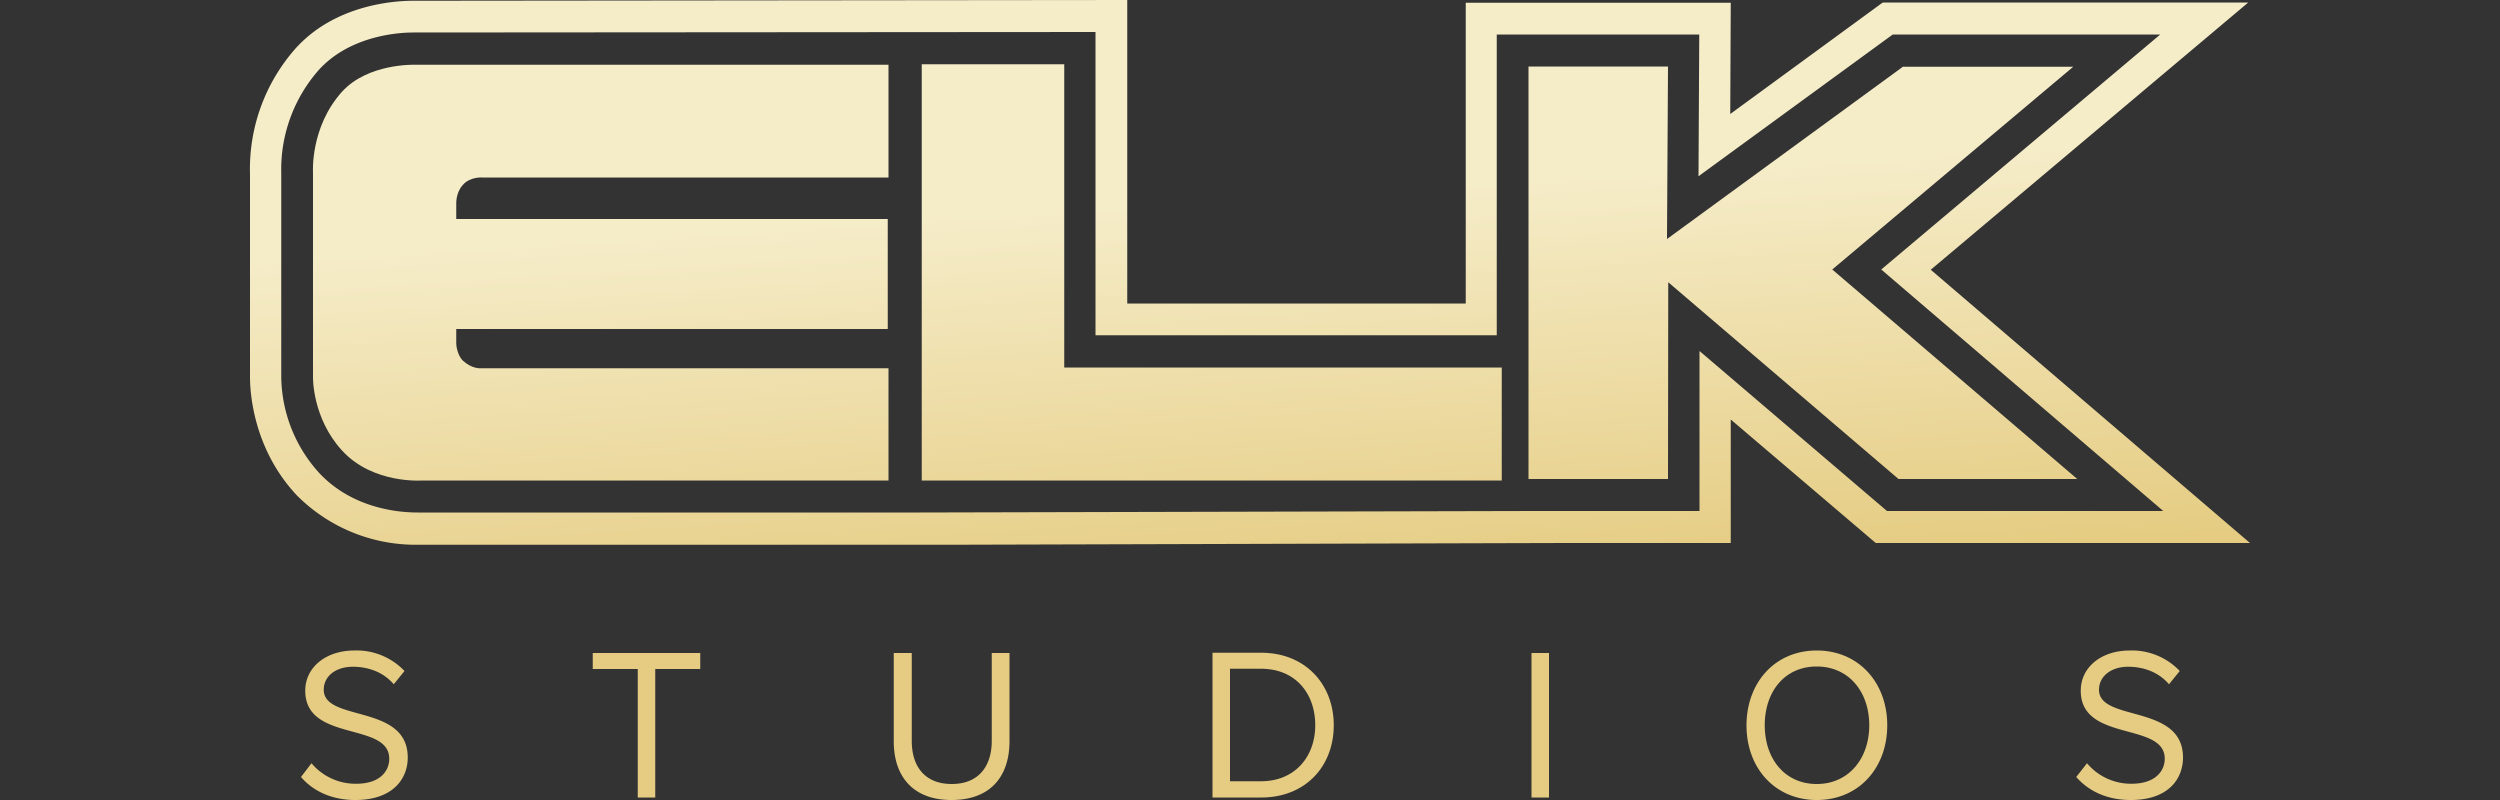
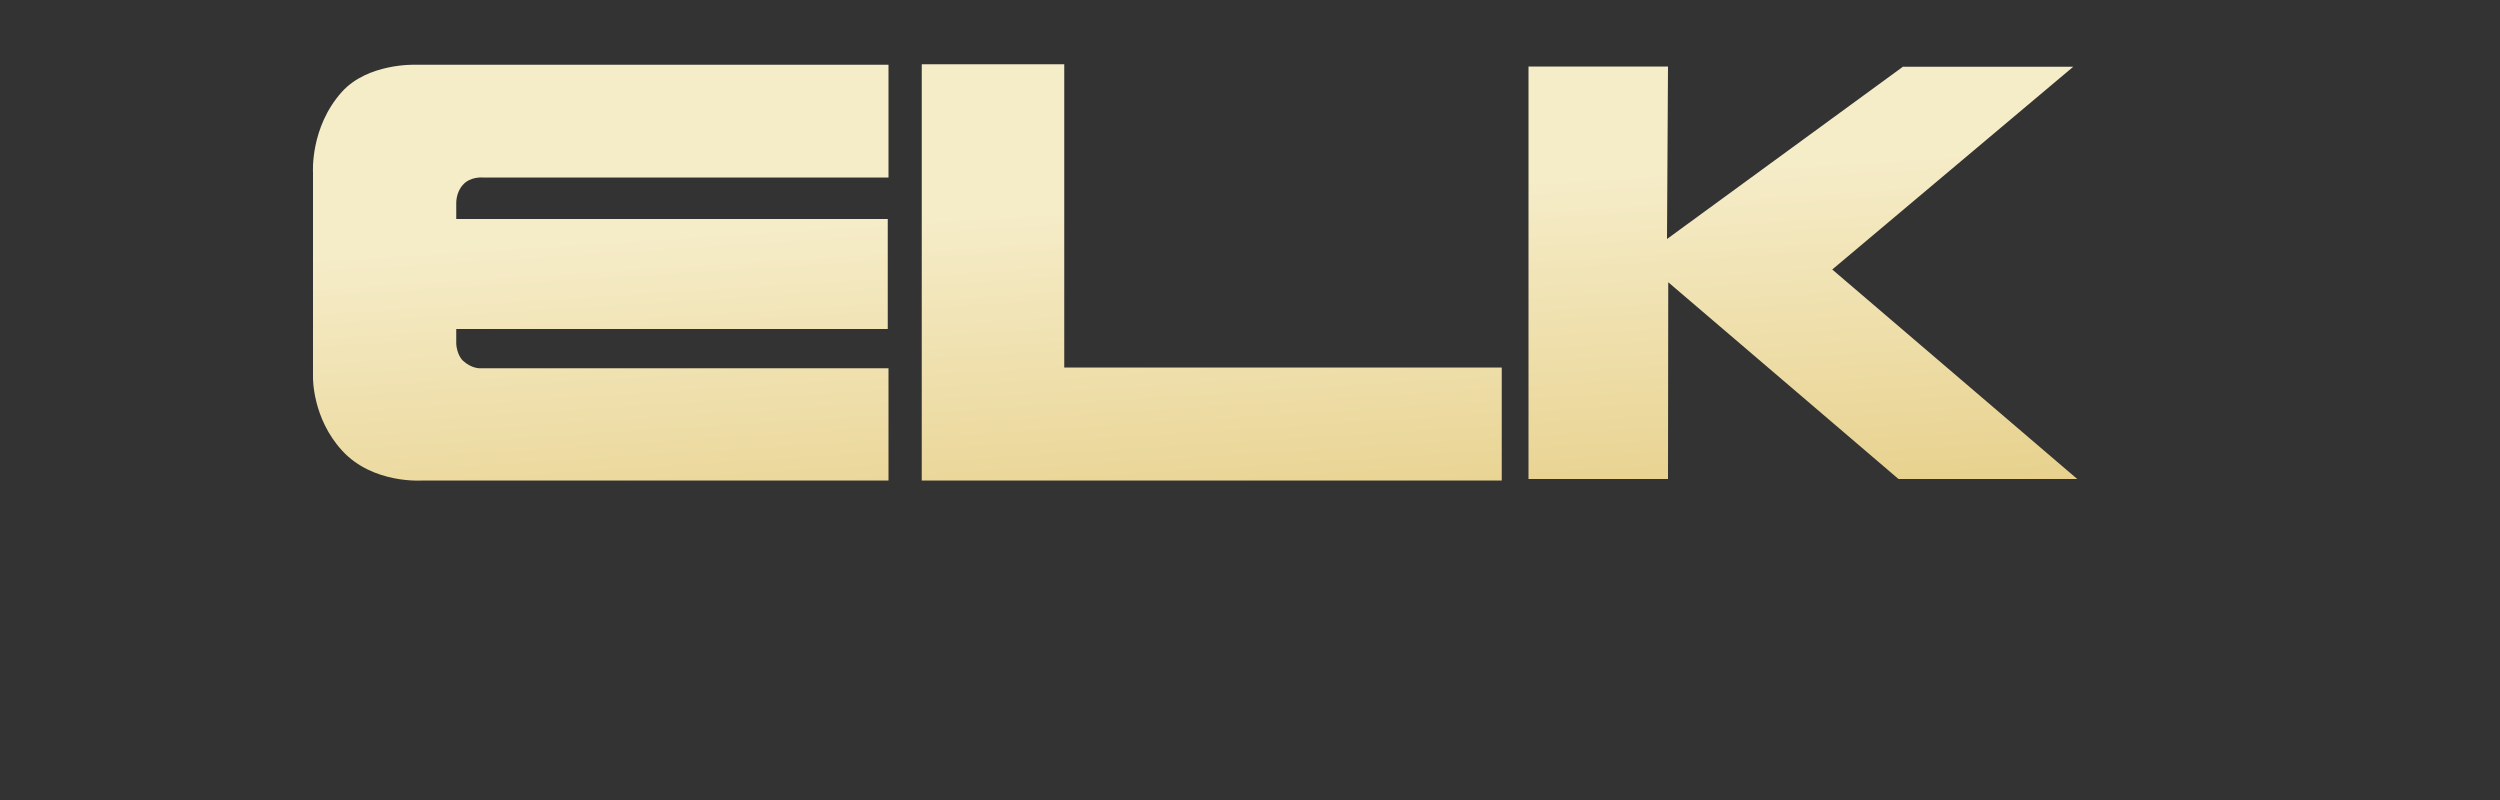
<svg xmlns="http://www.w3.org/2000/svg" width="100" height="32" fill="none">
  <rect width="100%" height="100%" fill="#333333" stroke="none" />
-   <path fill-rule="evenodd" clip-rule="evenodd" d="M14.21 32c1.53 0 2.1-.87 2.1-1.7 0-2.16-3.36-1.41-3.36-2.71 0-.55.49-.92 1.16-.92.62 0 1.22.21 1.64.7l.43-.53a2.64 2.64 0 0 0-2.01-.82c-1.12 0-1.96.66-1.96 1.61 0 2.07 3.36 1.23 3.36 2.72 0 .45-.32 1-1.33 1a2.3 2.3 0 0 1-1.78-.82l-.42.55c.46.54 1.2.92 2.17.92Zm12-.1v-5.14h1.8v-.64h-4.3v.64h1.8v5.14h.7Zm11.85.1c1.54 0 2.32-.92 2.32-2.36v-3.52h-.71v3.51c0 1.06-.56 1.73-1.6 1.73-1.05 0-1.6-.67-1.6-1.73v-3.51h-.72v3.53c0 1.42.78 2.35 2.31 2.35Zm12.39-.75H49.2v-4.5h1.24c1.4 0 2.17 1.01 2.17 2.26 0 1.24-.8 2.24-2.17 2.24Zm0 .65c1.76 0 2.9-1.24 2.9-2.89 0-1.64-1.14-2.9-2.9-2.9H48.5v5.79h1.94Zm10.8 0h.71v-5.78h-.7v5.78Zm11.42-.54c-1.27 0-2.08-1-2.08-2.35s.8-2.35 2.08-2.35c1.27 0 2.1 1 2.1 2.35 0 1.34-.83 2.35-2.1 2.35Zm0 .64c1.68 0 2.82-1.28 2.82-2.99 0-1.7-1.14-2.99-2.82-2.99-1.67 0-2.81 1.28-2.81 3 0 1.7 1.14 2.98 2.81 2.98Zm12.56 0c1.53 0 2.09-.87 2.09-1.7 0-2.16-3.36-1.41-3.36-2.71 0-.55.5-.92 1.16-.92.62 0 1.22.21 1.64.7l.43-.53a2.64 2.64 0 0 0-2-.82c-1.13 0-1.96.66-1.96 1.61 0 2.07 3.36 1.23 3.36 2.72 0 .45-.33 1-1.34 1a2.3 2.3 0 0 1-1.77-.82l-.43.55c.47.54 1.2.92 2.18.92ZM67.98 14.04v6.4h-6.65l-24.53.06H16.7c-.74 0-2.6-.15-3.94-1.59a5.81 5.81 0 0 1-1.51-3.82V6.93a6.02 6.02 0 0 1 1.5-4.13c1.25-1.38 3.2-1.5 3.77-1.5l27.3-.02v12.13h16.05V1.38h8.1l-.03 5.67 7.77-5.67h10.7l-11.16 9.4 11.28 9.66H75.48l-7.5-6.4Zm9.25-3.25L89.93.1H75.31l-6.1 4.46.02-4.45H58.63v12.03H45.09V0L16.53.03c-.7 0-3.1.13-4.7 1.9A7.27 7.27 0 0 0 10 6.96v8.12c0 .47.07 2.8 1.86 4.72a6.7 6.7 0 0 0 4.85 1.99h21.35l24.53-.07h6.64v-4.94l5.8 4.94H90L77.23 10.79Z" fill="url(#a)" />
  <path fill-rule="evenodd" clip-rule="evenodd" d="M35.54 2.6v4.5H19.29s-.49-.04-.78.3c-.28.31-.26.74-.26.74v.62h17.26v4.4H18.25v.6s.02.44.28.68c.36.32.69.29.69.29h16.32v4.49H16.89s-1.97.15-3.2-1.19c-1.2-1.3-1.17-2.93-1.17-2.93V6.9s-.12-1.81 1.16-3.23c1.03-1.14 2.9-1.08 2.9-1.08h18.96Zm1.33-.03h5.7V14.7h17.5v4.52h-23.2V2.57Zm39.26.1h6.8l-9.64 8.11 9.8 8.38h-7.15l-9.21-7.87-.01 7.87h-5.58V2.66h5.58l-.04 6.9 9.45-6.9Z" fill="url(#b)" />
  <defs>
    <linearGradient id="a" x1="926" y1="-47.55" x2="927" y2="-31.78" gradientUnits="userSpaceOnUse">
      <stop stop-color="#F5ECC8" />
      <stop offset="1" stop-color="#E5CC82" />
    </linearGradient>
    <linearGradient id="b" x1="926" y1="-47.55" x2="927" y2="-31.78" gradientUnits="userSpaceOnUse">
      <stop stop-color="#F5ECC8" />
      <stop offset="1" stop-color="#E5CC82" />
    </linearGradient>
  </defs>
</svg>